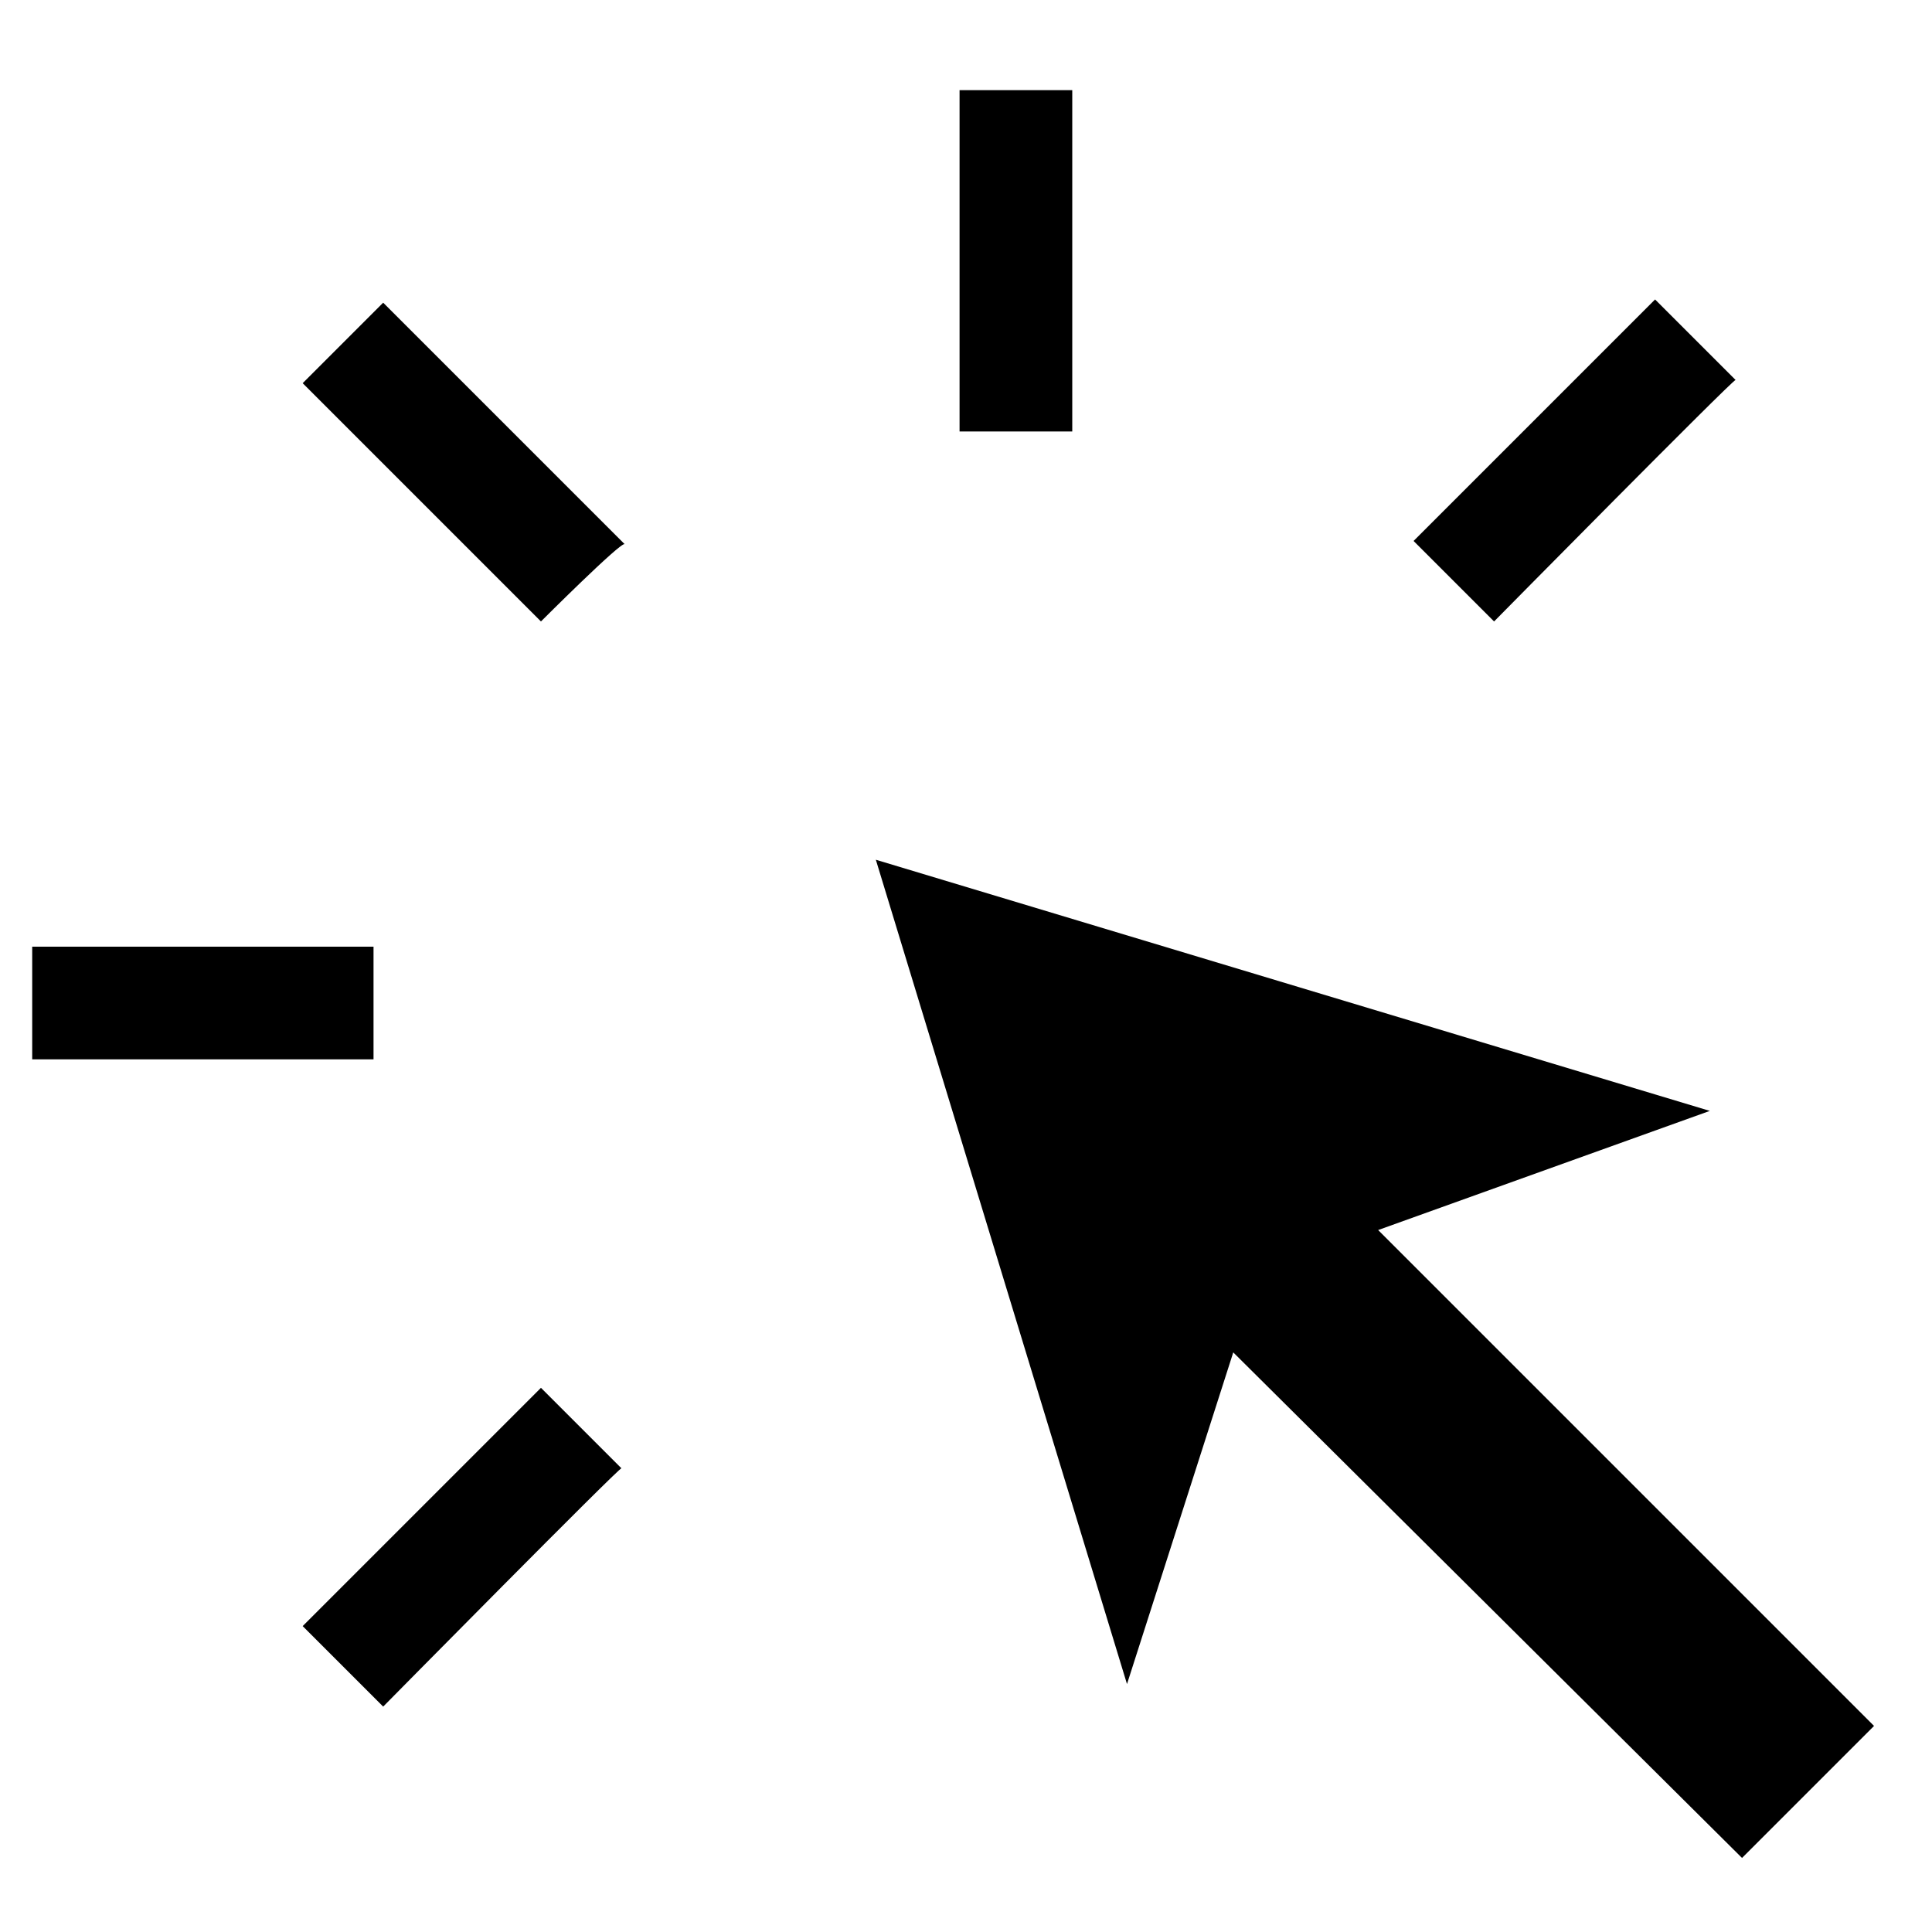
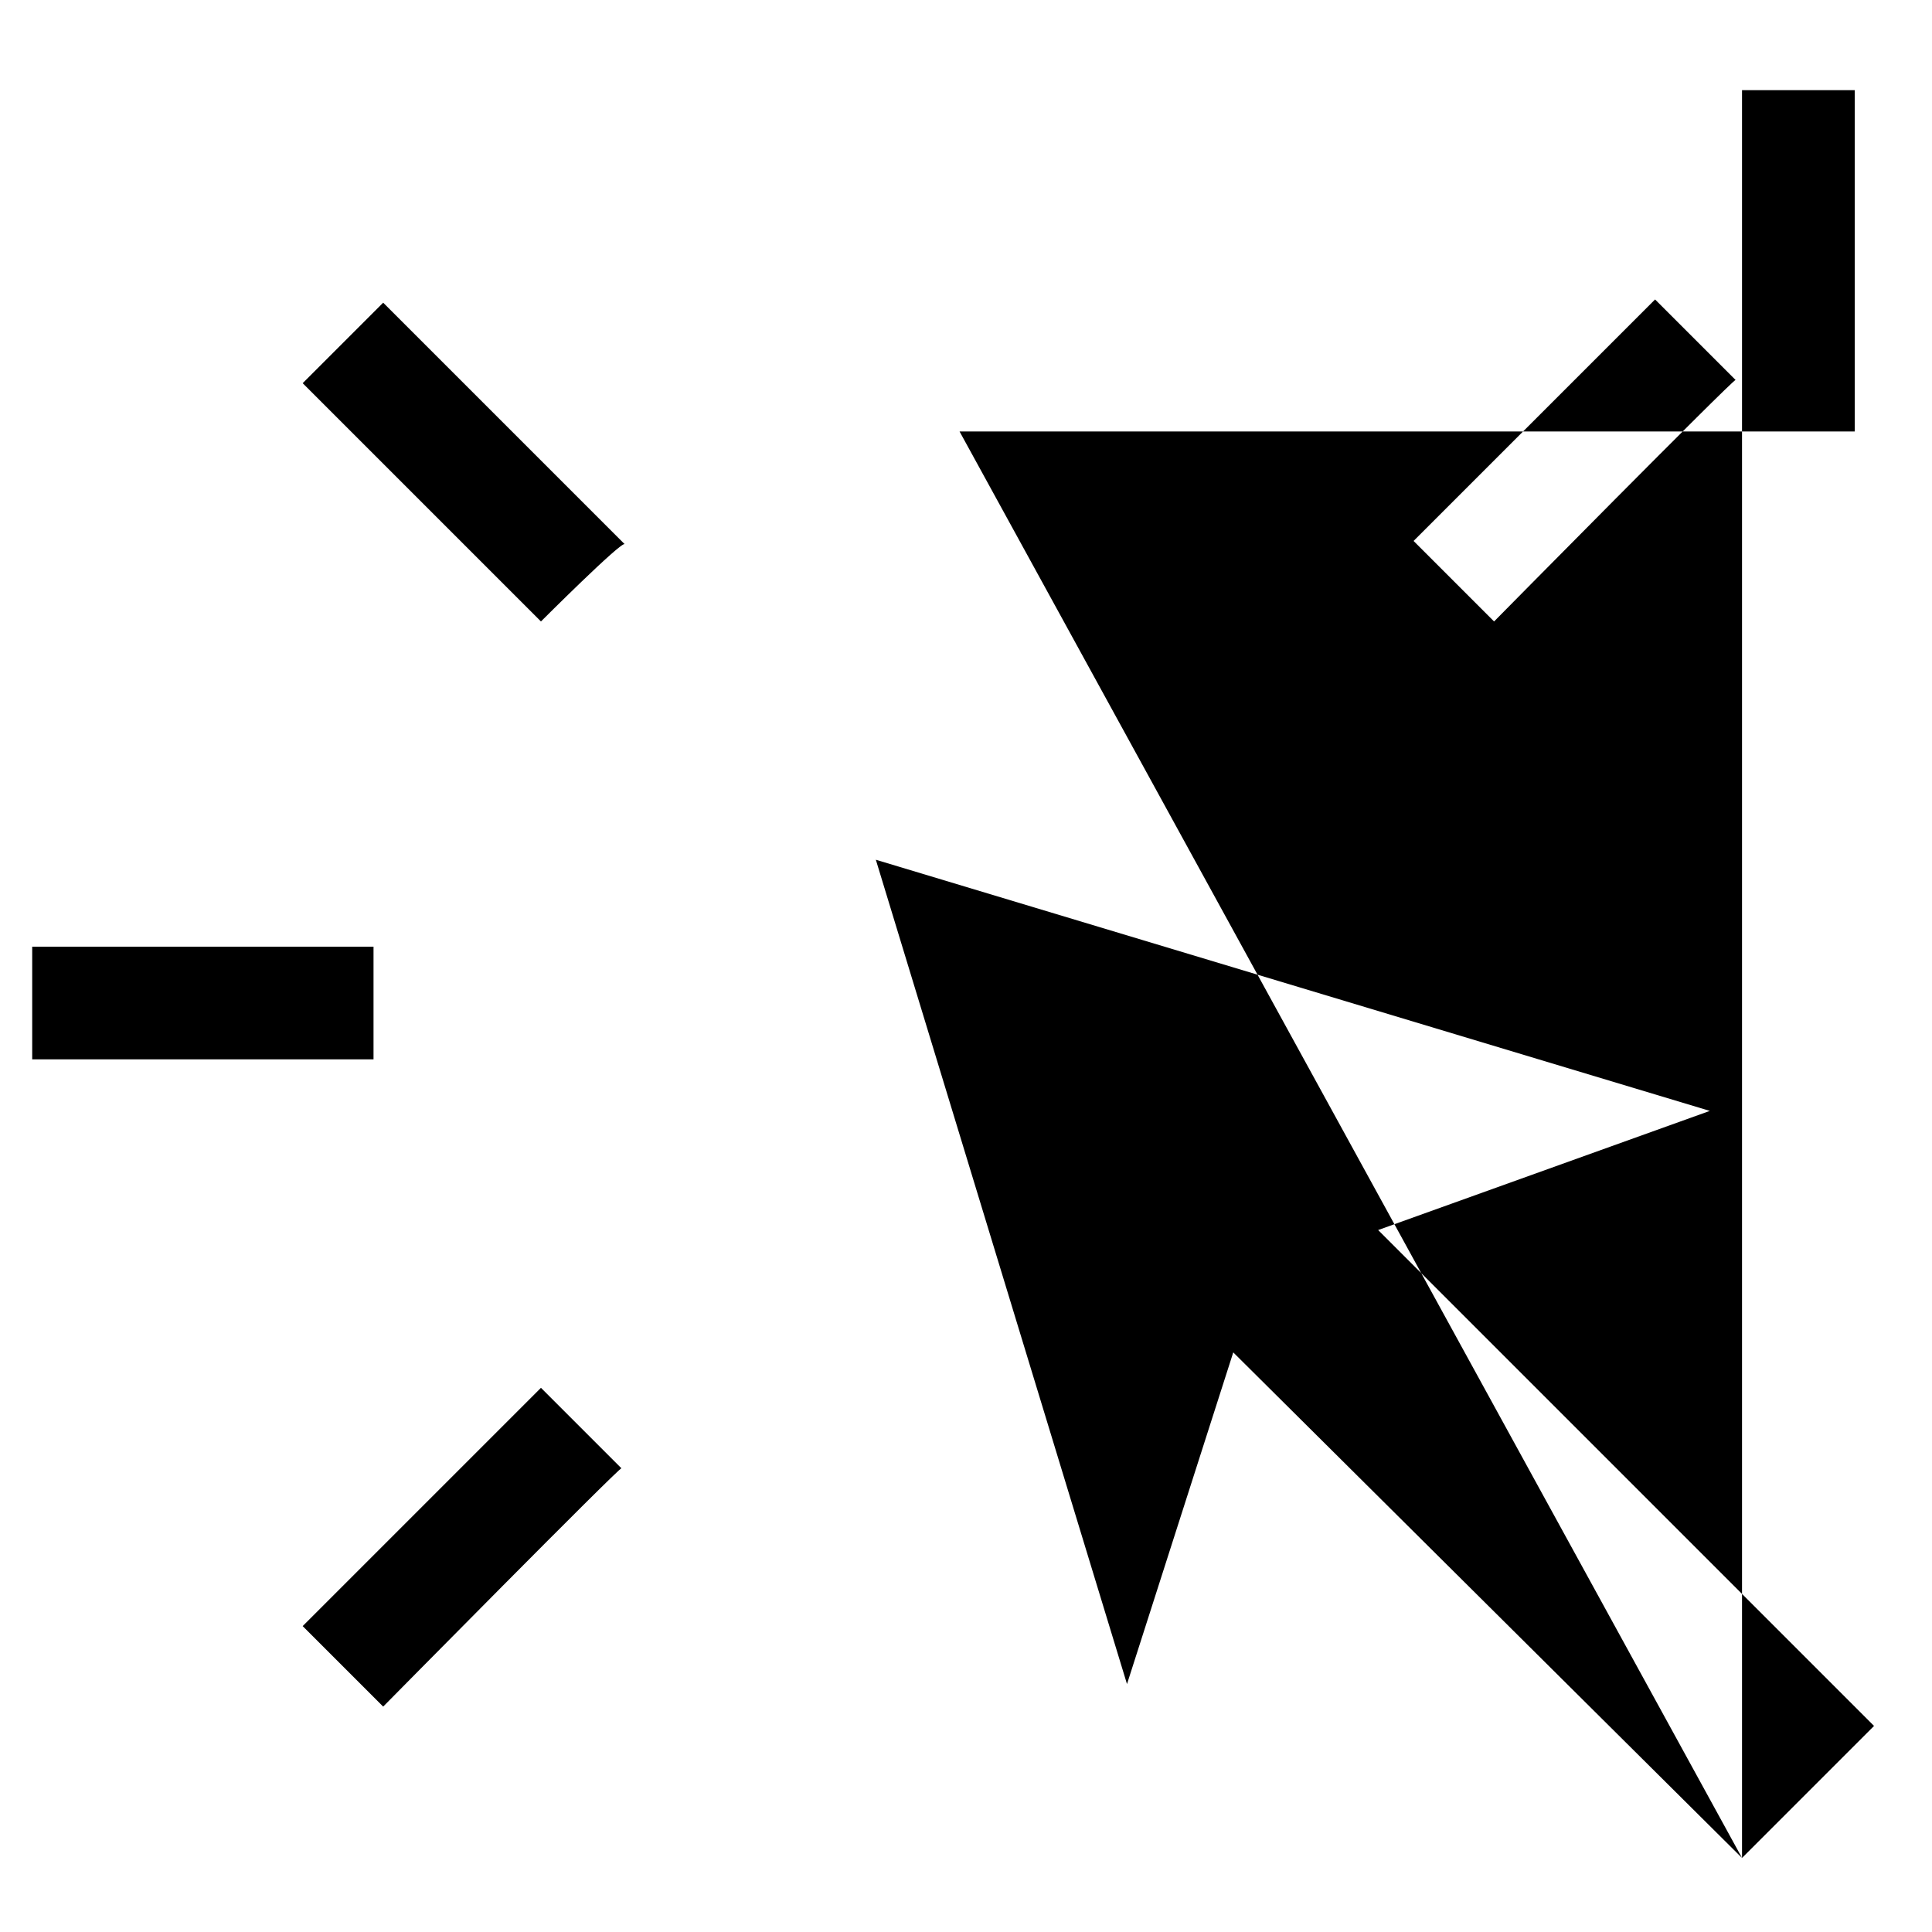
<svg xmlns="http://www.w3.org/2000/svg" version="1.1" id="Layer_1" x="0px" y="0px" viewBox="0 0 60 60" style="enable-background:new 0 0 60 60;" xml:space="preserve">
-   <path d="M1,32.9v-3.5h10.6v3.5H1z M11.9,53l-2.5-2.5l7.4-7.4l2.5,2.5C19.3,45.5,11.9,53,11.9,53z M16.8,19.3l-7.4-7.4l2.5-2.5  l7.5,7.5C19.3,16.8,16.8,19.3,16.8,19.3z M54.1,57.7L38.3,42L35,52.3l-7.8-25.6l25.9,7.8l-10.3,3.7l15.4,15.4L54.1,57.7z M29.8,13.4  V2.8h3.5v10.6H29.8z M46.4,19.3l-2.5-2.5l7.5-7.5l2.5,2.5C53.8,11.8,46.4,19.3,46.4,19.3z" />
+   <path d="M1,32.9v-3.5h10.6v3.5H1z M11.9,53l-2.5-2.5l7.4-7.4l2.5,2.5C19.3,45.5,11.9,53,11.9,53z M16.8,19.3l-7.4-7.4l2.5-2.5  l7.5,7.5C19.3,16.8,16.8,19.3,16.8,19.3z M54.1,57.7L38.3,42L35,52.3l-7.8-25.6l25.9,7.8l-10.3,3.7l15.4,15.4L54.1,57.7z V2.8h3.5v10.6H29.8z M46.4,19.3l-2.5-2.5l7.5-7.5l2.5,2.5C53.8,11.8,46.4,19.3,46.4,19.3z" />
</svg>